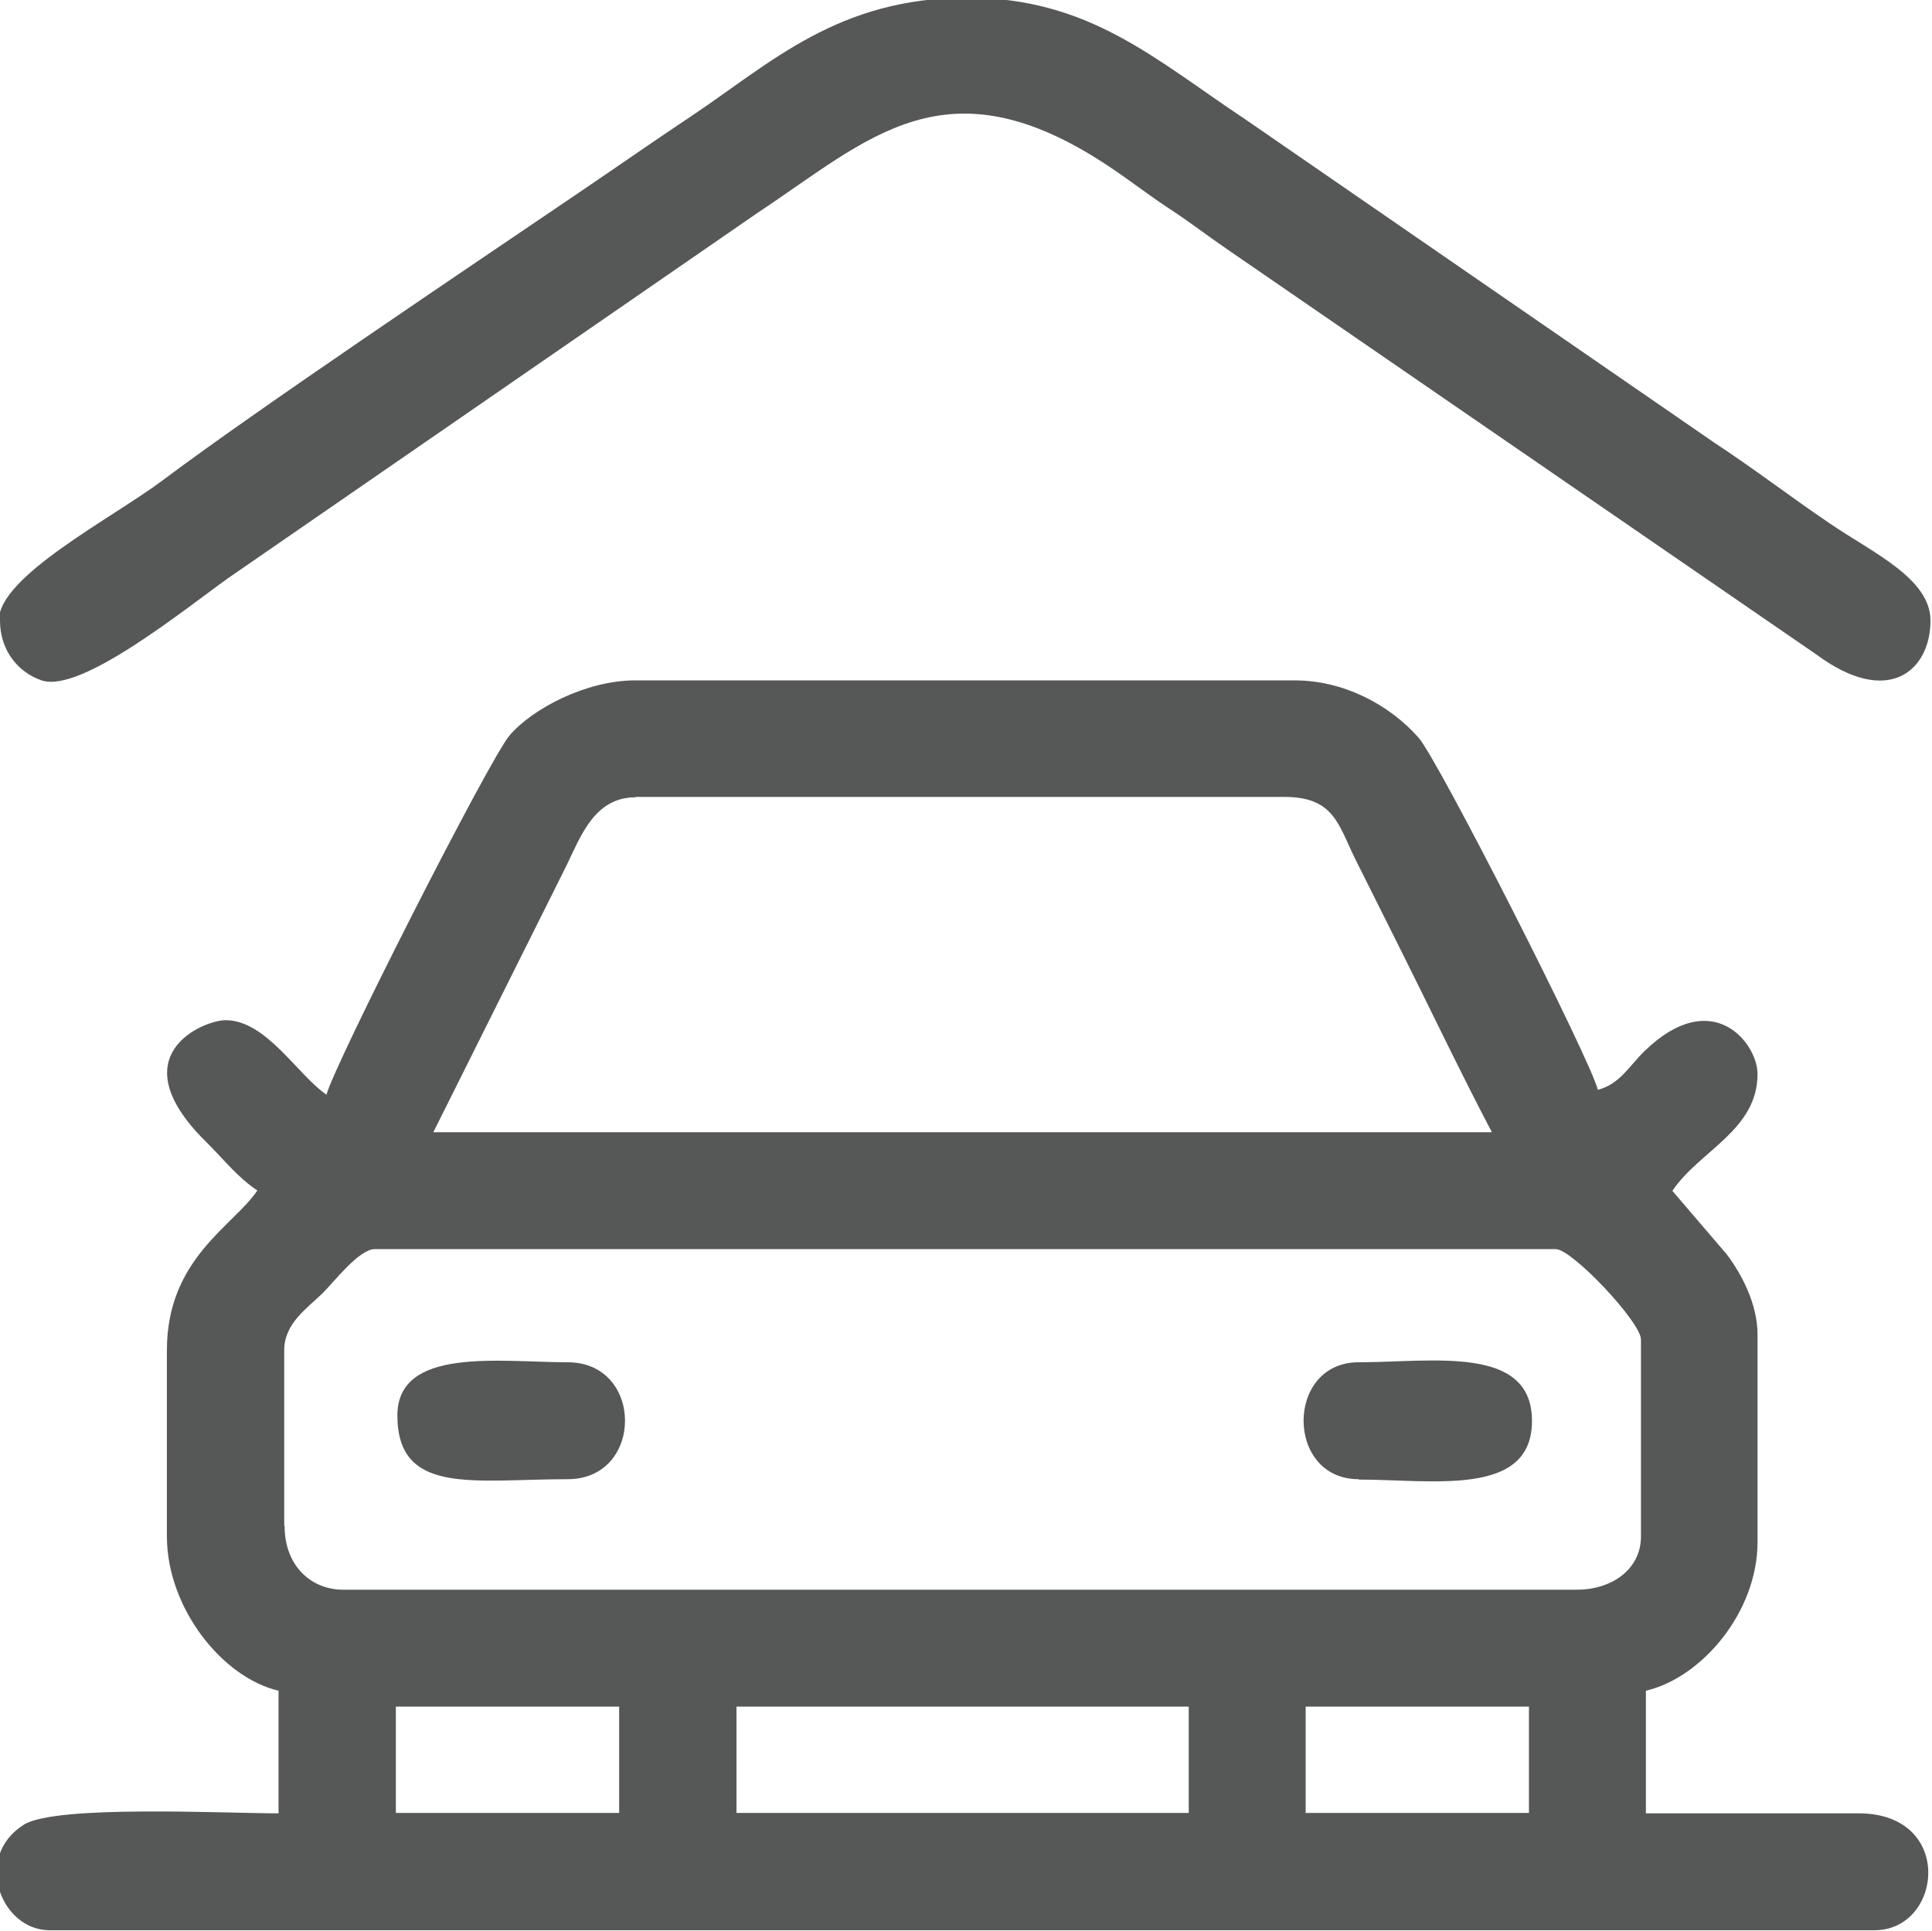
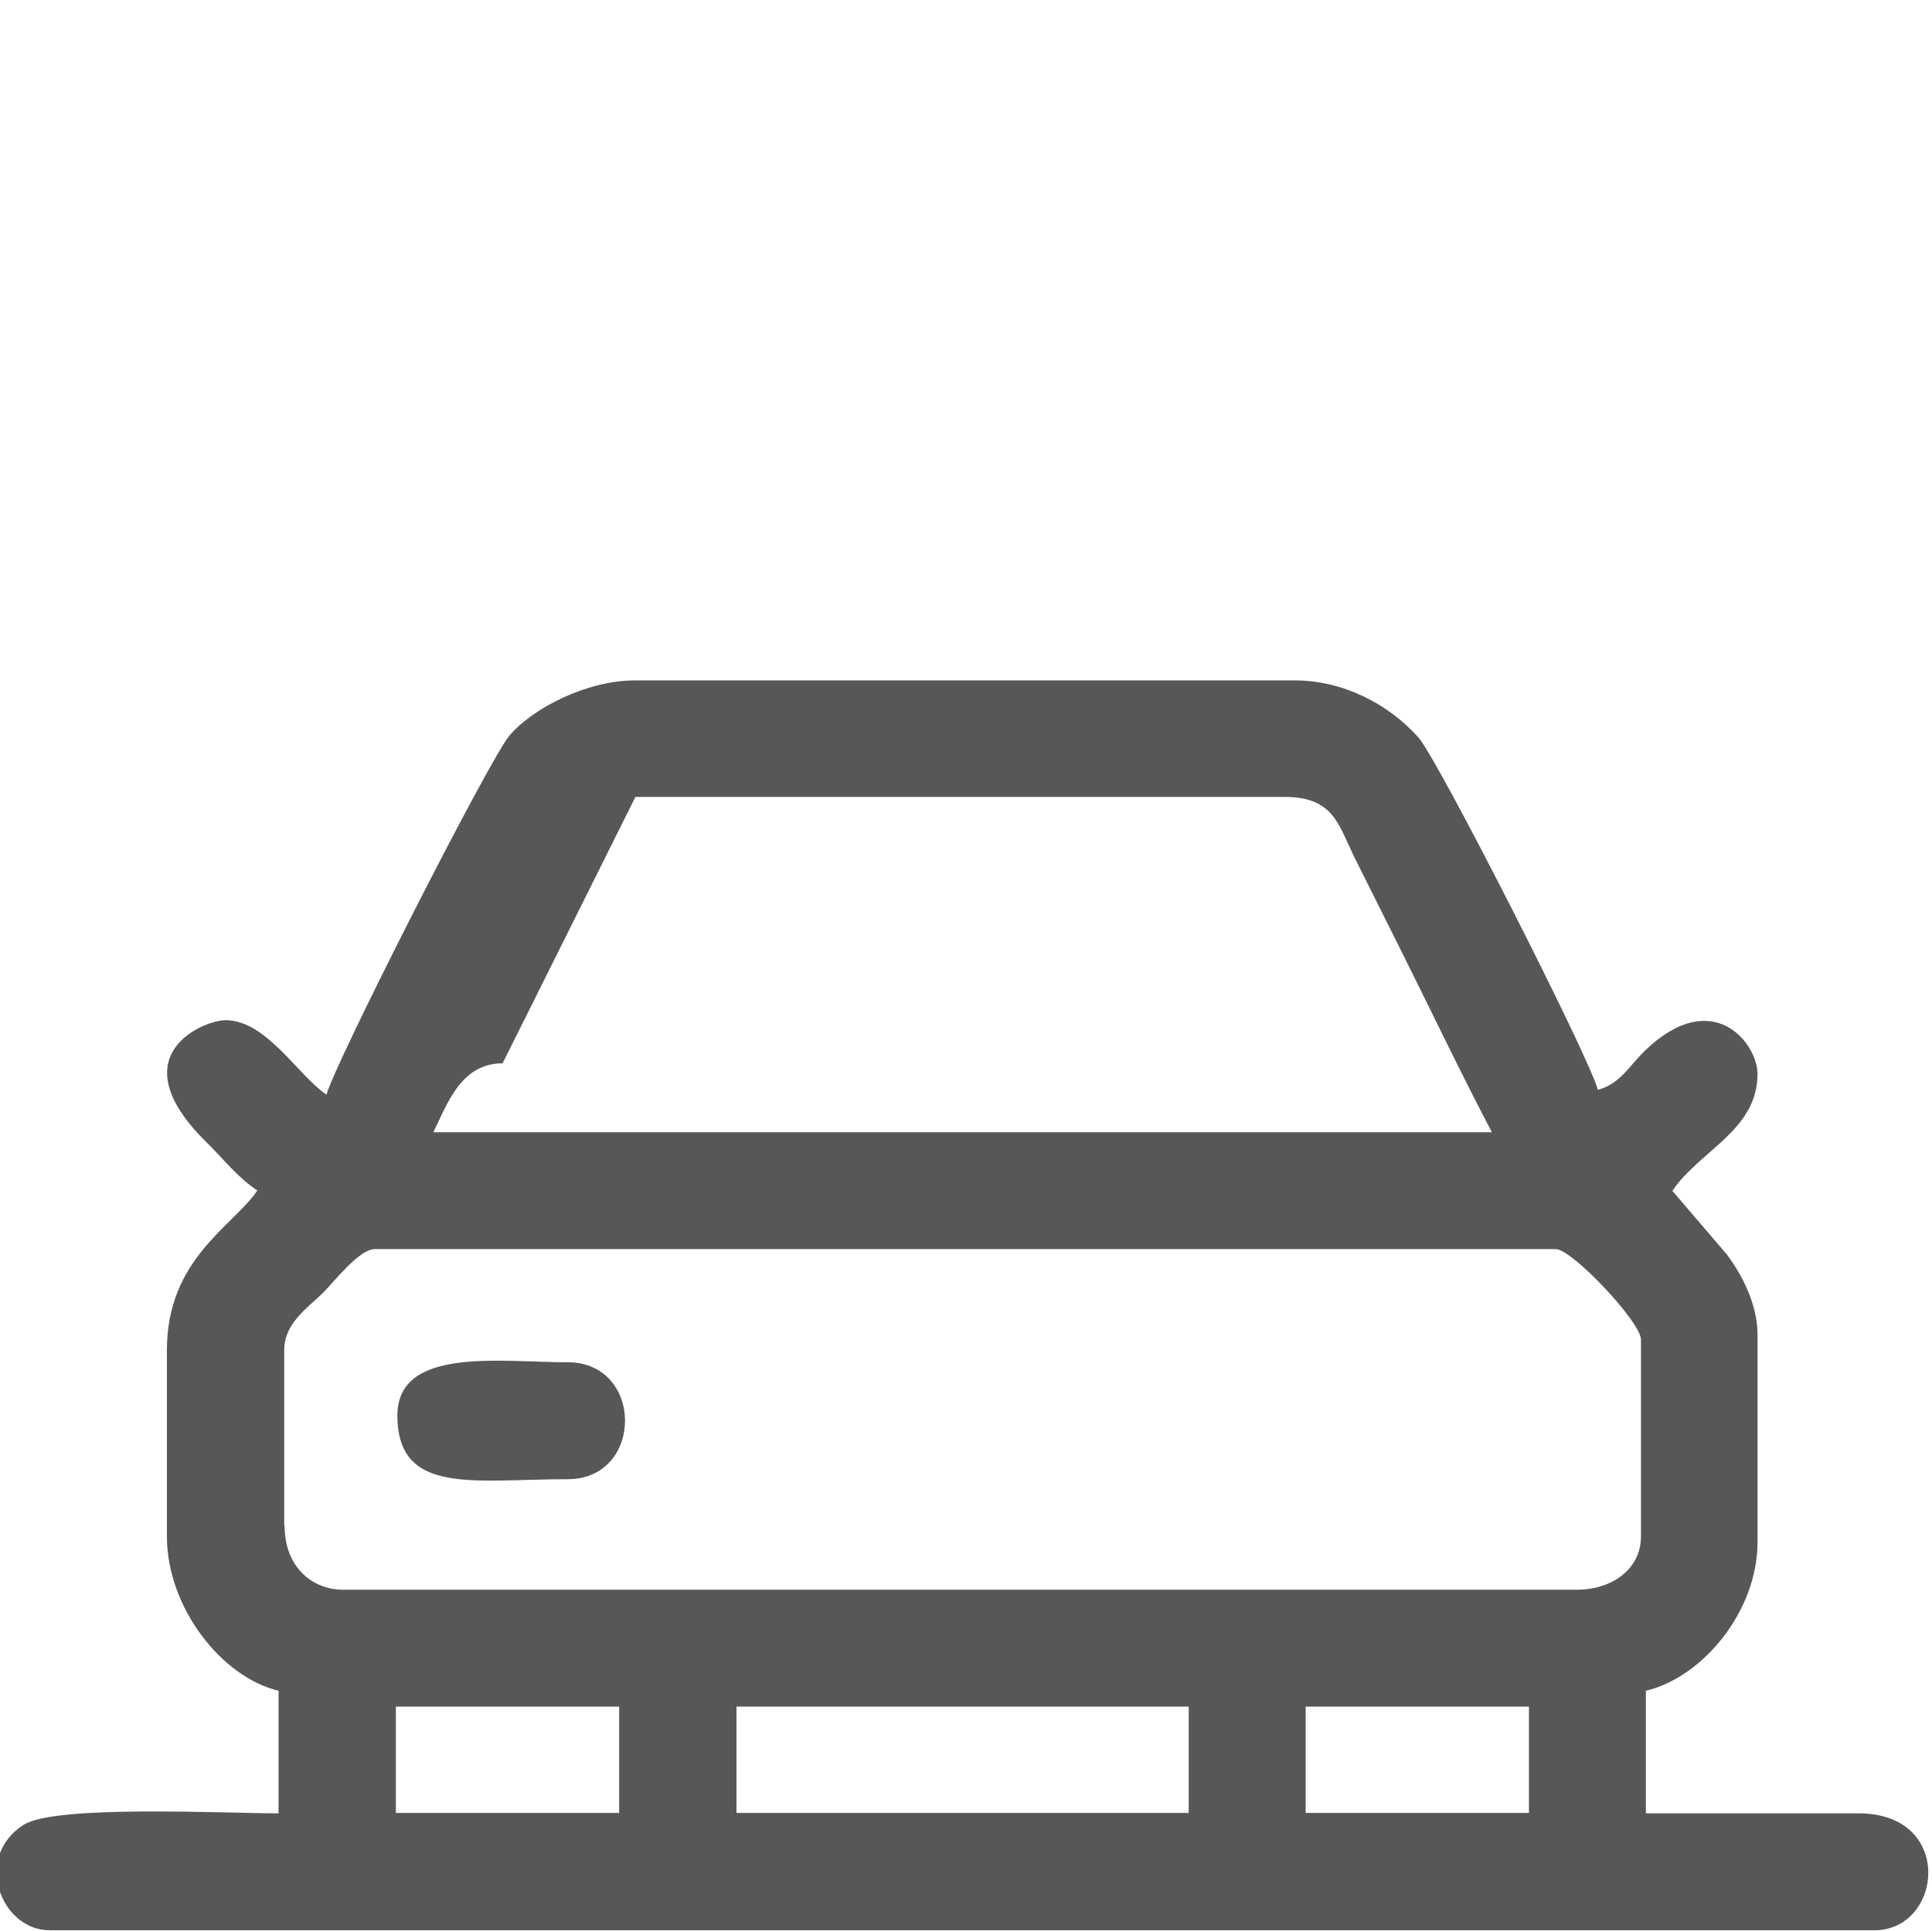
<svg xmlns="http://www.w3.org/2000/svg" version="1.1" viewBox="0 0 5.105 5.103">
  <g transform="translate(-128.1 -695.71)" fill="#565757" fill-rule="evenodd">
-     <path d="m131.55 700.22h0.59v0.281h-0.59zm-1.504 0h1.195v0.281h-1.195zm-0.9 0h0.59v0.281h-0.59zm-0.295-0.478v-0.464c0-0.071 0.061-0.111 0.102-0.151 0.029-0.029 0.096-0.116 0.137-0.116h3.121c0.043 0 0.225 0.193 0.225 0.239v0.52c0 0.088-0.078 0.141-0.169 0.141h-3.261c-0.08 0-0.154-0.059-0.154-0.169zm0.928-1.926h1.715c0.131 0 0.142 0.073 0.187 0.164 0.043 0.086 0.081 0.162 0.122 0.244 0.079 0.158 0.157 0.322 0.239 0.478h-2.797l0.351-0.703c0.037-0.075 0.073-0.182 0.183-0.182zm-0.816 0.787c-0.076-0.051-0.159-0.197-0.267-0.197-0.058 0-0.283 0.092-0.053 0.32 0.047 0.046 0.084 0.095 0.137 0.13-0.063 0.094-0.239 0.18-0.239 0.422v0.492c0 0.189 0.146 0.373 0.295 0.408v0.324c-0.143 0-0.589-0.023-0.673 0.03-0.135 0.085-0.061 0.279 0.068 0.279h4.822c0.18 0 0.213-0.309-0.042-0.309h-0.562v-0.324c0.149-0.035 0.295-0.209 0.295-0.393v-0.548c0-0.083-0.044-0.163-0.082-0.213l-0.143-0.167c0.071-0.106 0.225-0.16 0.225-0.309 0-0.081-0.119-0.235-0.299-0.06-0.04 0.039-0.065 0.087-0.123 0.102-0.018-0.077-0.422-0.873-0.474-0.931-0.079-0.089-0.2-0.151-0.327-0.151h-1.743c-0.128 0-0.271 0.074-0.332 0.146-0.054 0.064-0.466 0.875-0.484 0.951z" />
-     <path d="m128.1 697.35c0 0.079 0.048 0.137 0.11 0.158 0.103 0.035 0.375-0.186 0.494-0.271l1.397-0.964c0.296-0.196 0.498-0.41 0.928-0.124 0.06 0.04 0.097 0.07 0.157 0.11 0.06 0.039 0.1 0.071 0.157 0.11l1.557 1.071c0.191 0.141 0.301 0.041 0.301-0.09 0-0.111-0.152-0.179-0.265-0.256-0.105-0.071-0.198-0.143-0.306-0.214l-1.24-0.855c-0.238-0.158-0.412-0.321-0.734-0.321-0.342 0-0.52 0.173-0.728 0.312-0.108 0.072-0.202 0.138-0.31 0.211-0.274 0.186-0.846 0.57-1.089 0.753-0.134 0.1-0.432 0.253-0.432 0.369z" />
-     <path d="m131.69 699.62c0.196 0 0.458 0.047 0.458-0.155 0-0.202-0.263-0.155-0.458-0.155-0.194 0-0.194 0.309 0 0.309z" />
+     <path d="m131.55 700.22h0.59v0.281h-0.59zm-1.504 0h1.195v0.281h-1.195zm-0.9 0h0.59v0.281h-0.59zm-0.295-0.478v-0.464c0-0.071 0.061-0.111 0.102-0.151 0.029-0.029 0.096-0.116 0.137-0.116h3.121c0.043 0 0.225 0.193 0.225 0.239v0.52c0 0.088-0.078 0.141-0.169 0.141h-3.261c-0.08 0-0.154-0.059-0.154-0.169zm0.928-1.926h1.715c0.131 0 0.142 0.073 0.187 0.164 0.043 0.086 0.081 0.162 0.122 0.244 0.079 0.158 0.157 0.322 0.239 0.478h-2.797c0.037-0.075 0.073-0.182 0.183-0.182zm-0.816 0.787c-0.076-0.051-0.159-0.197-0.267-0.197-0.058 0-0.283 0.092-0.053 0.32 0.047 0.046 0.084 0.095 0.137 0.13-0.063 0.094-0.239 0.18-0.239 0.422v0.492c0 0.189 0.146 0.373 0.295 0.408v0.324c-0.143 0-0.589-0.023-0.673 0.03-0.135 0.085-0.061 0.279 0.068 0.279h4.822c0.18 0 0.213-0.309-0.042-0.309h-0.562v-0.324c0.149-0.035 0.295-0.209 0.295-0.393v-0.548c0-0.083-0.044-0.163-0.082-0.213l-0.143-0.167c0.071-0.106 0.225-0.16 0.225-0.309 0-0.081-0.119-0.235-0.299-0.06-0.04 0.039-0.065 0.087-0.123 0.102-0.018-0.077-0.422-0.873-0.474-0.931-0.079-0.089-0.2-0.151-0.327-0.151h-1.743c-0.128 0-0.271 0.074-0.332 0.146-0.054 0.064-0.466 0.875-0.484 0.951z" />
    <path d="m129.15 699.45c0 0.213 0.202 0.169 0.45 0.169 0.202 0 0.202-0.309 0-0.309-0.179 0-0.45-0.042-0.45 0.141z" />
  </g>
</svg>